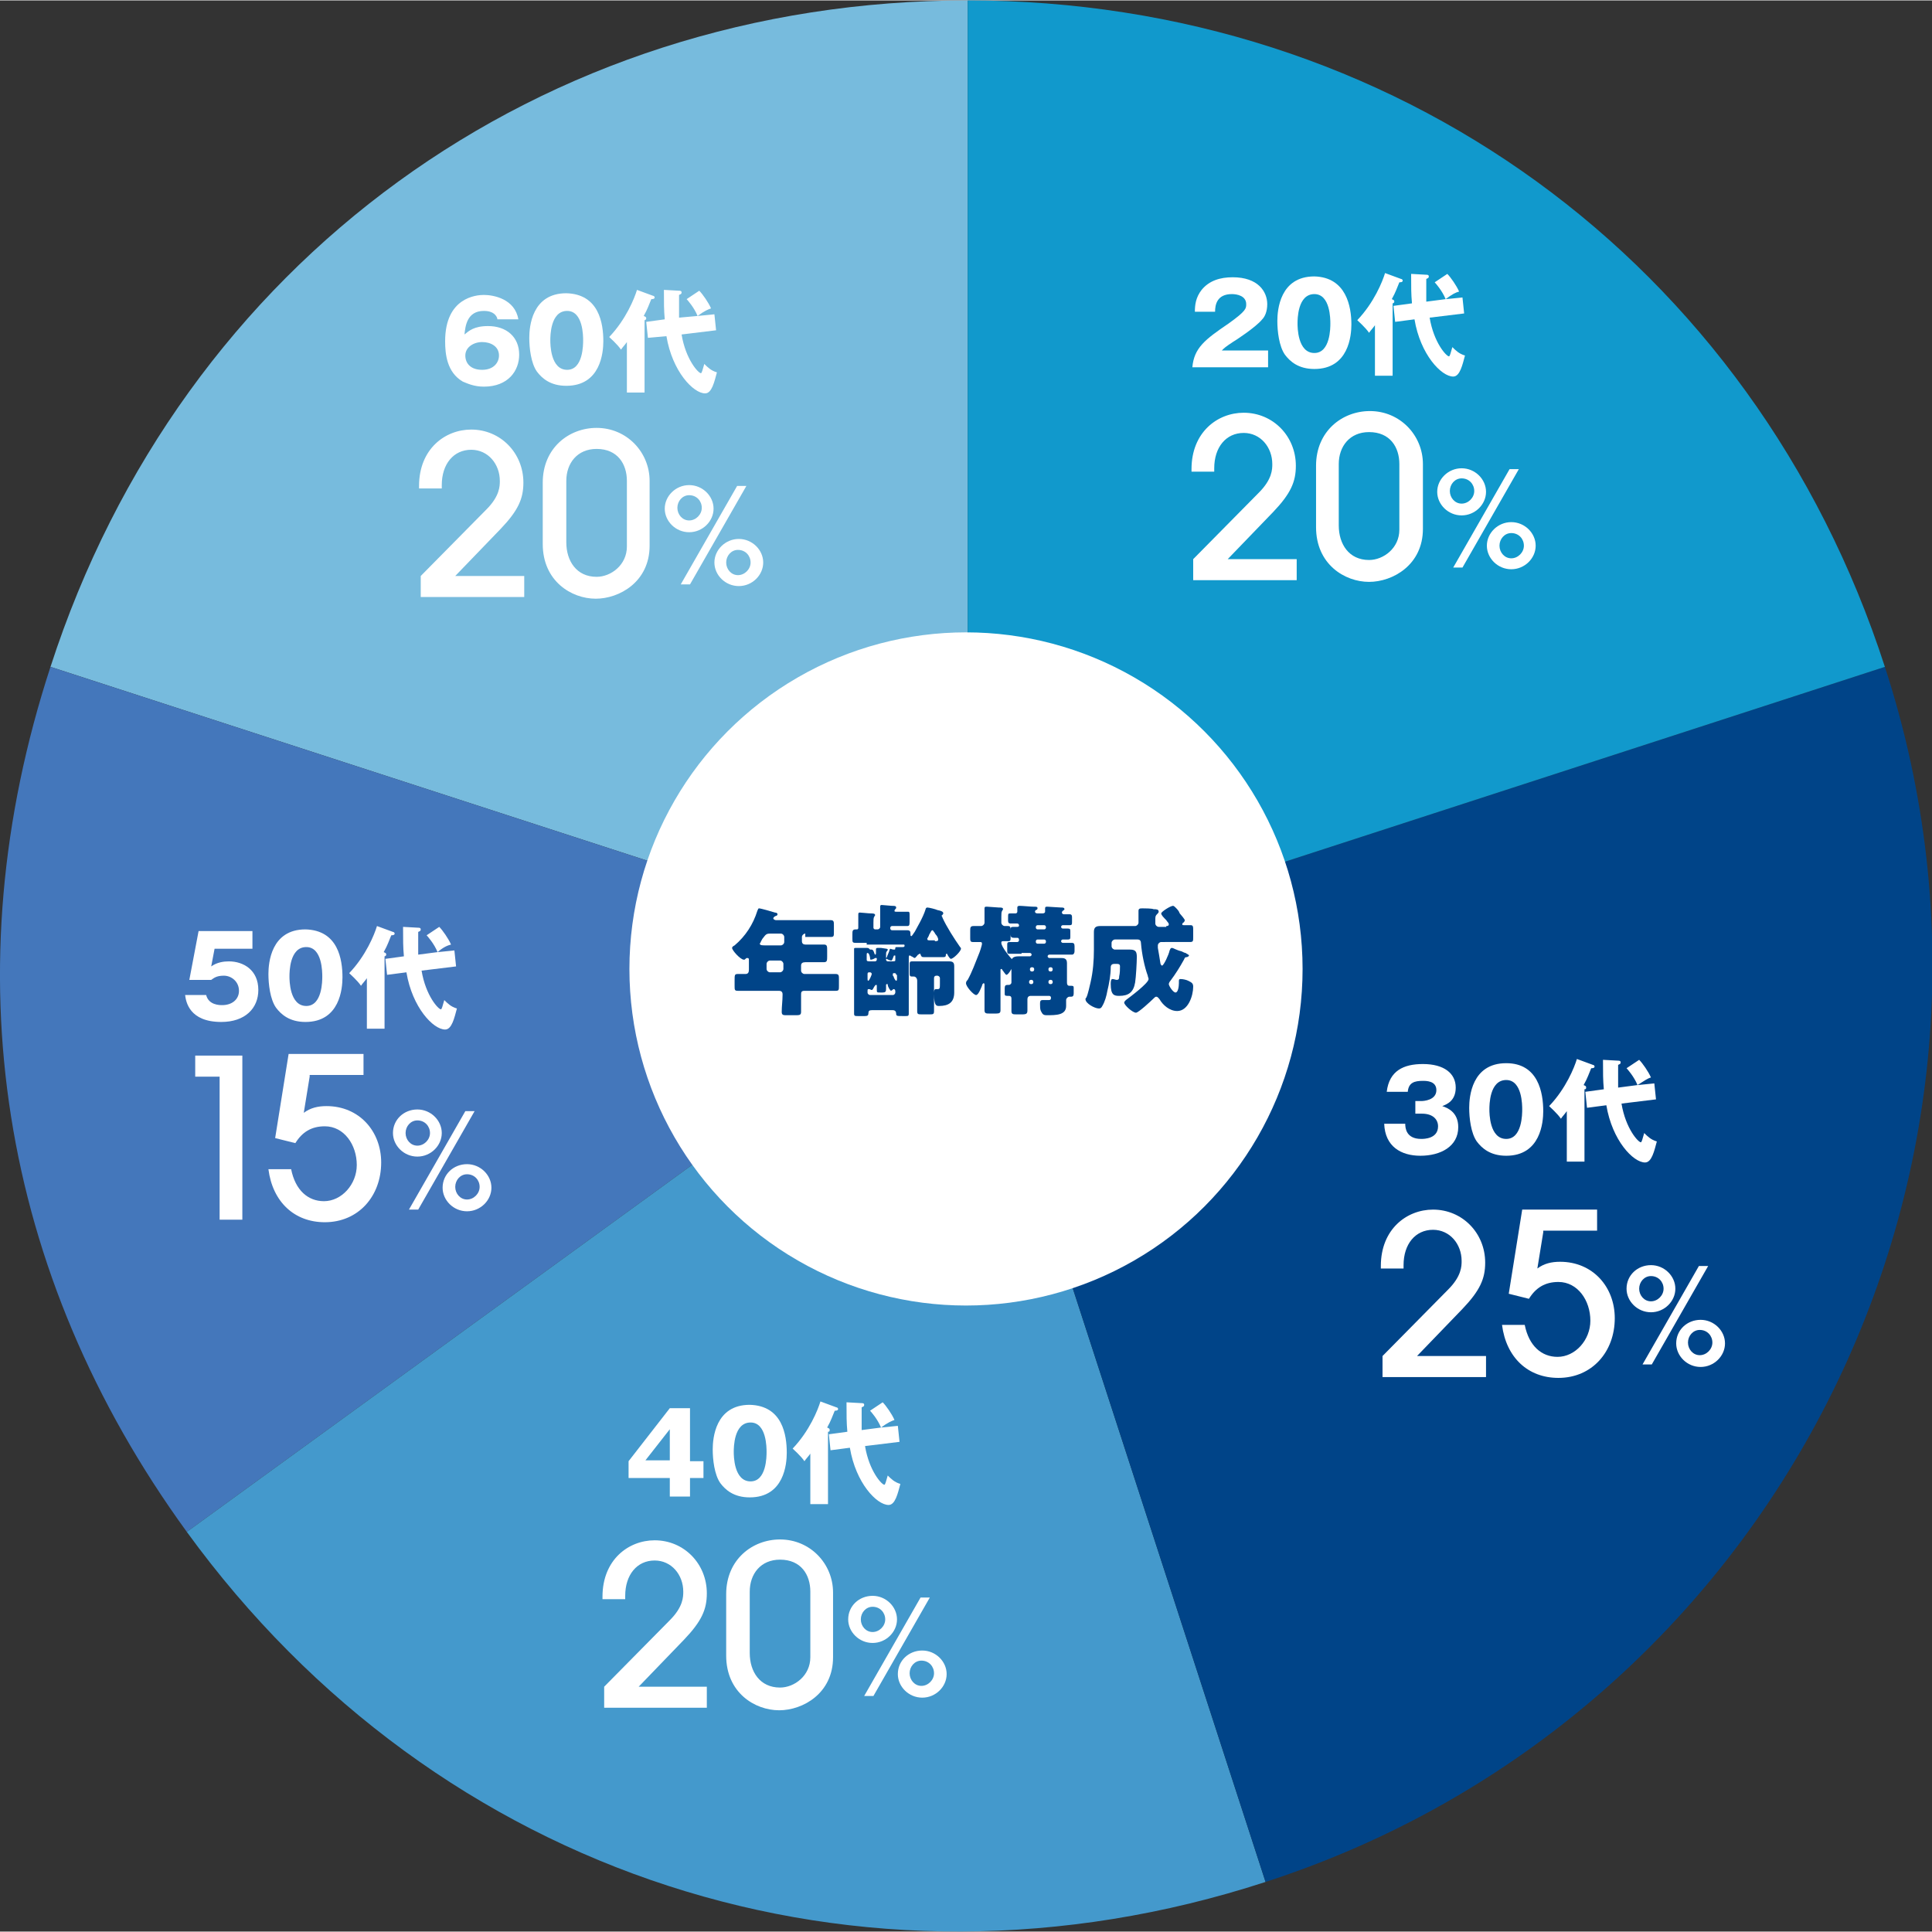
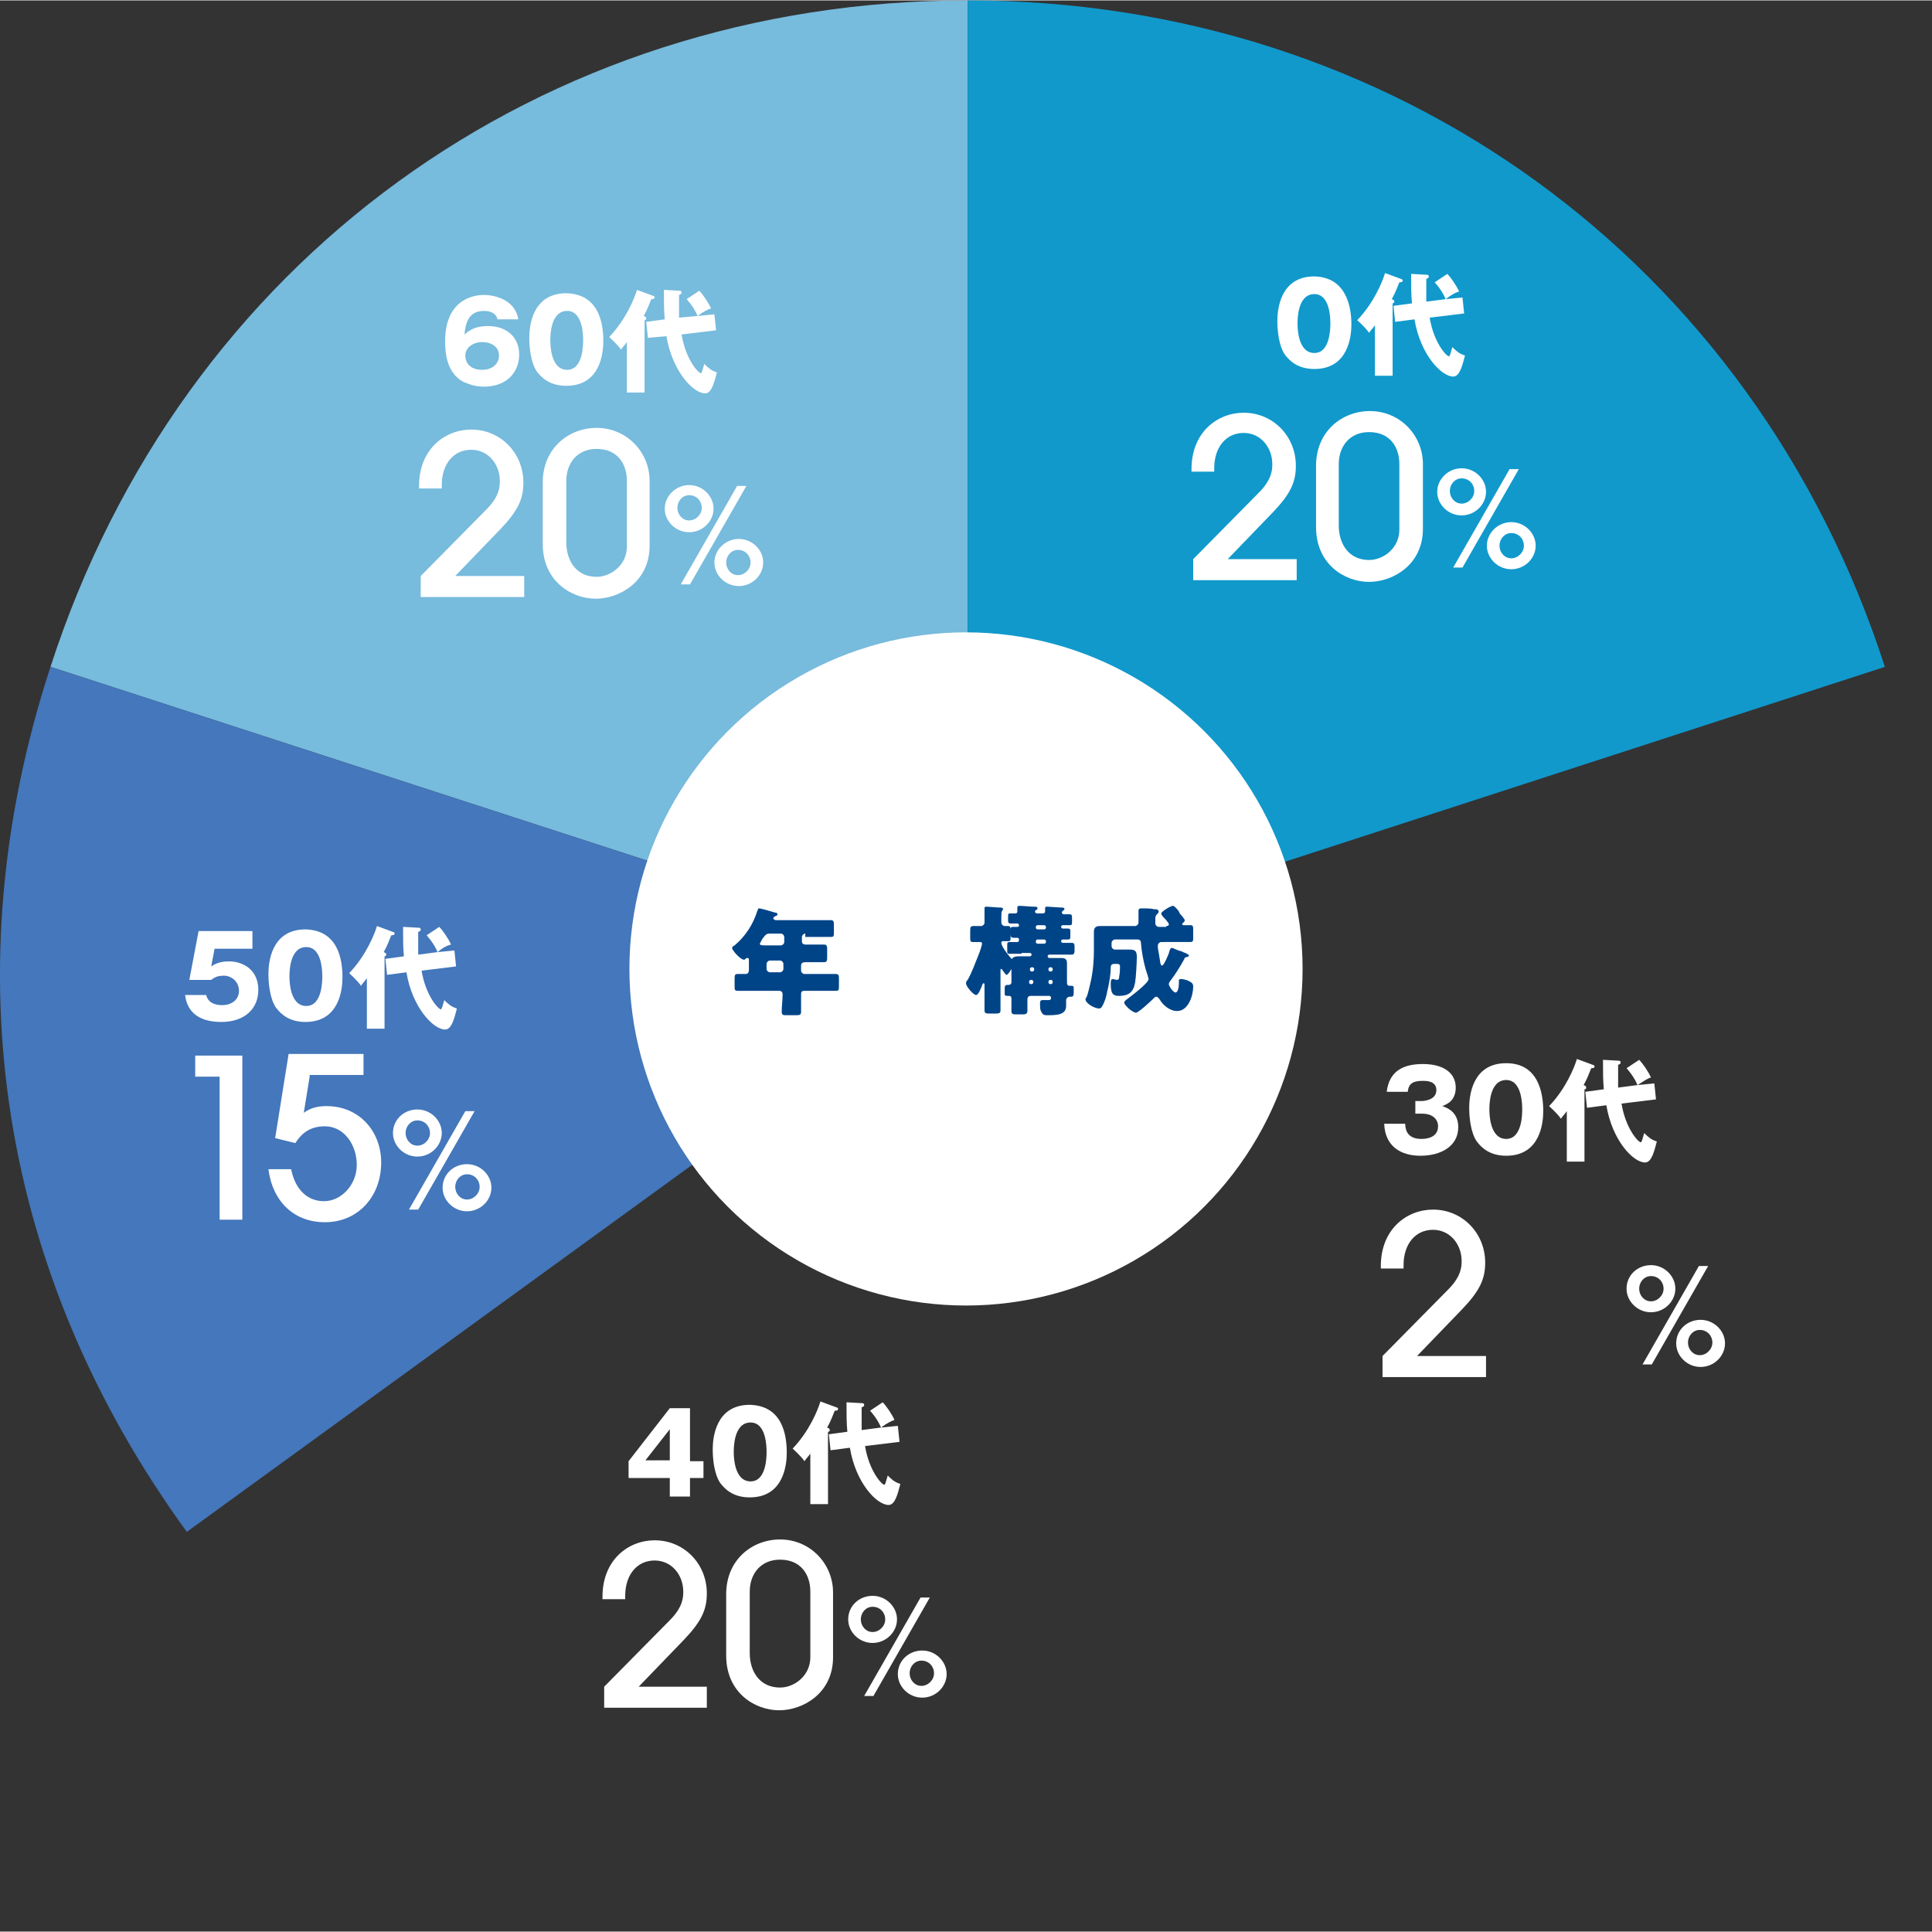
<svg xmlns="http://www.w3.org/2000/svg" version="1.1" id="レイヤー_1" x="0px" y="0px" viewBox="0 0 229.6 229.5" style="enable-background:new 0 0 229.6 229.5;" xml:space="preserve" preserveAspectRatio="xMinYMid" width="230" height="230">
  <rect x="0" y="0" width="229.6" height="229.5" fill="#333333" stroke="none" />
  <style type="text/css">
	.st0{fill:#77BBDD;}
	.st1{fill:#4477BB;}
	.st2{fill:#4499CC;}
	.st3{fill:#004488;}
	.st4{fill:#1199CC;}
	.st5{fill:#FFFFFF;}
</style>
  <g>
    <g>
      <g>
        <path class="st0" d="M115,114.6L6,79.2C21.6,31,64.3,0,115,0V114.6z" />
      </g>
    </g>
    <g>
      <g>
        <path class="st1" d="M115,114.6L22.2,182C-0.1,151.3-5.8,115.3,6,79.2L115,114.6z" />
      </g>
    </g>
    <g>
      <g>
-         <path class="st2" d="M115,114.6l35.4,109C102.2,239.3,52,223,22.2,182L115,114.6z" />
-       </g>
+         </g>
    </g>
    <g>
      <g>
-         <path class="st3" d="M115,114.6l109-35.4c19.6,60.2-13.4,124.9-73.6,144.4l0,0L115,114.6z" />
-       </g>
+         </g>
    </g>
    <g>
      <g>
        <path class="st4" d="M115,114.6V0c50.6,0,93.4,31,109,79.2L115,114.6z" />
      </g>
    </g>
  </g>
  <g>
-     <path class="st5" d="M150.6,43.6h-8.9c0.2-2.3,1.5-3.3,4.3-5.2c2.1-1.5,2.1-1.8,2.1-2.3c0-1-1.1-1.2-1.7-1.2c-1.8,0-2,1.3-2,2.1   h-2.4c0-0.8,0.1-1.7,0.8-2.6c0.9-1.1,2.2-1.5,3.7-1.5c3,0,4.1,1.7,4.1,3.2c0,0.9-0.3,1.5-0.6,1.8c-0.7,0.9-3.3,2.6-3.5,2.7   c-0.9,0.6-1,0.7-1.3,1h5.5V43.6z" />
    <path class="st5" d="M160.6,38.5c0,1.3-0.3,5.3-4.4,5.3c-1.9,0-2.9-0.9-3.5-1.7c-0.7-1-0.9-2.8-0.9-4c0-1.3,0.3-5.3,4.4-5.3   C160,32.9,160.6,36.4,160.6,38.5z M154.2,38.4c0,0.4,0,3.5,2,3.5c1.9,0,1.9-3,1.9-3.5c0-0.5,0-3.5-1.9-3.5   C154.2,34.9,154.2,37.9,154.2,38.4z" />
    <path class="st5" d="M165.4,44.6h-2v-6c-0.2,0.3-0.5,0.6-0.7,0.9c-0.4-0.6-1.3-1.4-1.4-1.5c2-2.1,3-4.6,3.3-5.6l1.9,0.7   c0.1,0,0.2,0.1,0.2,0.2c0,0.2-0.3,0.2-0.4,0.2c-0.3,0.7-0.4,1.1-0.9,2c0.2,0.1,0.3,0.1,0.3,0.3c0,0.1-0.1,0.2-0.2,0.2V44.6z    M171.8,35.5c-0.4-1-1.2-1.9-1.3-2l1.5-1c0.4,0.4,1.1,1.4,1.4,2.1C173,34.7,172.6,34.9,171.8,35.5l2-0.2l0.2,1.9l-4.1,0.5   c0.5,3,2,4.6,2.3,4.6c0.1,0,0.2-0.4,0.4-1.1c0.4,0.4,0.8,0.8,1.5,1c-0.3,1.1-0.6,2.5-1.4,2.5c-1.4,0-3.9-2.6-4.6-6.8l-2.3,0.3   l-0.2-1.9l2.2-0.3c-0.1-1.1-0.1-1.9-0.1-3.5l1.8,0.1c0.1,0,0.3,0,0.3,0.2c0,0.2-0.1,0.2-0.3,0.3c0,0.4,0,0.7,0,1.3   c0,0.1,0,0.8,0,1.4L171.8,35.5z" />
  </g>
  <g>
    <path class="st5" d="M141.8,68.7v-2.3l7.8-7.9c1.6-1.6,1.6-2.8,1.6-3.4c0-2-1.4-3.7-3.4-3.7c-2.1,0-3.5,1.7-3.5,4.2v0.4h-2.7v-0.3   c0-4.4,3.1-6.7,6.2-6.7c3.5,0,6.2,2.8,6.2,6.3c0,1.9-0.6,3.3-2.7,5.5l-5.4,5.6h8.2v2.5H141.8z" />
    <path class="st5" d="M169.1,62.8c0,4.3-3.6,6.3-6.4,6.3c-2.9,0-6.3-2.1-6.3-6.5v-7.3c0-4.1,3.1-6.5,6.4-6.5c3.6,0,6.3,2.9,6.3,6.3   V62.8z M166.3,55.1c0-2-1.1-3.8-3.6-3.8c-2.3,0-3.6,1.7-3.6,3.8v7.3c0,2.2,1.2,4.1,3.6,4.1c1.7,0,3.6-1.4,3.6-3.6V55.1z" />
    <path class="st5" d="M173.7,61.2c-1.6,0-2.9-1.3-2.9-2.8s1.3-2.8,2.9-2.8c1.6,0,2.9,1.3,2.9,2.8C176.6,59.9,175.3,61.2,173.7,61.2z    M175.2,58.3c0-0.8-0.6-1.5-1.5-1.5c-0.8,0-1.4,0.7-1.4,1.5c0,0.8,0.6,1.5,1.4,1.5S175.2,59.1,175.2,58.3z M172.7,67.4l6.7-11.7   h1.1l-6.7,11.7H172.7z M179.6,67.6c-1.6,0-2.9-1.3-2.9-2.8s1.3-2.8,2.9-2.8c1.6,0,2.9,1.3,2.9,2.8   C182.5,66.3,181.2,67.6,179.6,67.6z M181.1,64.8c0-0.8-0.6-1.5-1.5-1.5c-0.8,0-1.4,0.7-1.4,1.5c0,0.8,0.6,1.5,1.4,1.5   S181.1,65.6,181.1,64.8z" />
  </g>
  <g>
    <path class="st5" d="M59.1,37.8c-0.1-0.3-0.4-0.9-1.6-0.9c-2,0-2.2,1.8-2.3,2.8c0.5-0.4,1.1-1,2.8-1c2.2,0,3.7,1.3,3.7,3.4   c0,1.9-1.3,3.8-4.2,3.8c-1.2,0-2-0.4-2.5-0.6c-1.9-1.1-2.1-3.3-2.1-4.8c0-5.2,3.7-5.5,4.6-5.5c1.2,0,3.7,0.5,4.1,2.9H59.1z    M59.3,42.2c0-1.1-1-1.6-2-1.6c-1,0-2,0.6-2,1.6c0,0.9,0.6,1.7,2,1.7C58.7,43.9,59.3,43,59.3,42.2z" />
    <path class="st5" d="M71.7,40.5c0,1.3-0.3,5.3-4.4,5.3c-1.9,0-2.9-0.9-3.5-1.7c-0.7-1-0.9-2.8-0.9-4c0-1.3,0.3-5.3,4.4-5.3   C71.2,34.9,71.7,38.4,71.7,40.5z M65.4,40.4c0,0.4,0,3.5,2,3.5c1.9,0,1.9-3,1.9-3.5c0-0.5,0-3.5-1.9-3.5   C65.4,36.9,65.4,39.9,65.4,40.4z" />
    <path class="st5" d="M76.5,46.6h-2v-6c-0.2,0.3-0.5,0.6-0.7,0.9c-0.4-0.6-1.3-1.4-1.4-1.5c2-2.1,3-4.6,3.3-5.6l1.9,0.7   c0.1,0,0.2,0.1,0.2,0.2c0,0.2-0.3,0.2-0.4,0.2c-0.3,0.7-0.4,1.1-0.9,2c0.2,0.1,0.3,0.1,0.3,0.3c0,0.1-0.1,0.2-0.2,0.2V46.6z    M82.9,37.5c-0.4-1-1.2-1.9-1.3-2l1.5-1c0.4,0.4,1.1,1.4,1.4,2.1C84.2,36.7,83.7,36.9,82.9,37.5l2-0.2l0.2,1.9l-4.1,0.5   c0.5,3,2,4.6,2.3,4.6c0.1,0,0.2-0.4,0.4-1.1c0.4,0.4,0.8,0.8,1.5,1c-0.3,1.1-0.6,2.5-1.4,2.5c-1.4,0-3.9-2.6-4.6-6.8L77,40.1   l-0.2-1.9l2.2-0.3c-0.1-1.1-0.1-1.9-0.1-3.5l1.8,0.1c0.1,0,0.3,0,0.3,0.2c0,0.2-0.1,0.2-0.3,0.3c0,0.4,0,0.7,0,1.3   c0,0.1,0,0.8,0,1.4L82.9,37.5z" />
  </g>
  <g>
    <path class="st5" d="M50,70.7v-2.3l7.8-7.9c1.6-1.6,1.6-2.8,1.6-3.4c0-2-1.4-3.7-3.4-3.7c-2.1,0-3.5,1.7-3.5,4.2v0.4h-2.7v-0.3   c0-4.4,3.1-6.7,6.2-6.7c3.5,0,6.2,2.8,6.2,6.3c0,1.9-0.6,3.3-2.7,5.5l-5.4,5.6h8.2v2.5H50z" />
    <path class="st5" d="M77.2,64.8c0,4.3-3.6,6.3-6.4,6.3c-2.9,0-6.3-2.1-6.3-6.5v-7.3c0-4.1,3.1-6.5,6.4-6.5c3.6,0,6.3,2.9,6.3,6.3   V64.8z M74.5,57.1c0-2-1.1-3.8-3.6-3.8c-2.3,0-3.6,1.7-3.6,3.8v7.3c0,2.2,1.2,4.1,3.6,4.1c1.7,0,3.6-1.4,3.6-3.6V57.1z" />
    <path class="st5" d="M81.9,63.2c-1.6,0-2.9-1.3-2.9-2.8s1.3-2.8,2.9-2.8c1.6,0,2.9,1.3,2.9,2.8C84.8,61.9,83.5,63.2,81.9,63.2z    M83.4,60.3c0-0.8-0.6-1.5-1.5-1.5c-0.8,0-1.4,0.7-1.4,1.5c0,0.8,0.6,1.5,1.4,1.5S83.4,61.1,83.4,60.3z M80.9,69.4l6.7-11.7h1.1   L82,69.4H80.9z M87.8,69.6c-1.6,0-2.9-1.3-2.9-2.8s1.3-2.8,2.9-2.8c1.6,0,2.9,1.3,2.9,2.8C90.7,68.3,89.4,69.6,87.8,69.6z    M89.2,66.8c0-0.8-0.6-1.5-1.5-1.5c-0.8,0-1.4,0.7-1.4,1.5c0,0.8,0.6,1.5,1.4,1.5S89.2,67.6,89.2,66.8z" />
  </g>
  <g>
    <path class="st5" d="M79.6,167.3h2.4v6.3h1.6v2h-1.6v2.2h-2.4v-2.2h-4.9v-2L79.6,167.3z M79.6,173.5v-3.7l-2.9,3.7H79.6z" />
    <path class="st5" d="M93.5,172.6c0,1.3-0.3,5.3-4.4,5.3c-1.9,0-2.9-0.9-3.5-1.7c-0.7-1-0.9-2.8-0.9-4c0-1.3,0.3-5.3,4.4-5.3   C93,167,93.5,170.5,93.5,172.6z M87.2,172.5c0,0.4,0,3.5,2,3.5c1.9,0,1.9-3,1.9-3.5c0-0.5,0-3.5-1.9-3.5   C87.2,169,87.2,172,87.2,172.5z" />
    <path class="st5" d="M98.3,178.7h-2v-6c-0.2,0.3-0.5,0.6-0.7,0.9c-0.4-0.6-1.3-1.4-1.4-1.5c2-2.1,3-4.6,3.3-5.6l1.9,0.7   c0.1,0,0.2,0.1,0.2,0.2c0,0.2-0.3,0.2-0.4,0.2c-0.3,0.7-0.4,1.1-0.9,2c0.2,0.1,0.3,0.1,0.3,0.3s-0.1,0.2-0.2,0.2V178.7z    M104.7,169.6c-0.4-1-1.2-1.9-1.3-2l1.5-1c0.4,0.4,1.1,1.4,1.4,2.1C106,168.8,105.5,169,104.7,169.6l2-0.2l0.2,1.9l-4.1,0.5   c0.5,3,2,4.6,2.3,4.6c0.1,0,0.2-0.4,0.4-1.1c0.4,0.4,0.8,0.8,1.5,1c-0.3,1.1-0.6,2.5-1.4,2.5c-1.4,0-3.9-2.6-4.6-6.8l-2.3,0.3   l-0.2-1.9l2.2-0.3c-0.1-1.1-0.1-1.9-0.1-3.5l1.8,0.1c0.1,0,0.3,0,0.3,0.2c0,0.2-0.1,0.2-0.3,0.3c0,0.4,0,0.7,0,1.3   c0,0.1,0,0.8,0,1.4L104.7,169.6z" />
  </g>
  <g>
    <path class="st5" d="M71.8,202.7v-2.3l7.8-7.9c1.6-1.6,1.6-2.8,1.6-3.4c0-2-1.4-3.7-3.4-3.7c-2.1,0-3.5,1.7-3.5,4.2v0.4h-2.7v-0.3   c0-4.4,3.1-6.7,6.2-6.7c3.5,0,6.2,2.8,6.2,6.3c0,1.9-0.6,3.3-2.7,5.5l-5.4,5.6H84v2.5H71.8z" />
    <path class="st5" d="M99,196.9c0,4.3-3.6,6.3-6.4,6.3c-2.9,0-6.3-2.1-6.3-6.5v-7.3c0-4.1,3.1-6.5,6.4-6.5c3.6,0,6.3,2.9,6.3,6.3   V196.9z M96.3,189.1c0-2-1.1-3.8-3.6-3.8c-2.3,0-3.6,1.7-3.6,3.8v7.3c0,2.2,1.2,4.1,3.6,4.1c1.7,0,3.6-1.4,3.6-3.6V189.1z" />
    <path class="st5" d="M103.7,195.2c-1.6,0-2.9-1.3-2.9-2.8c0-1.6,1.3-2.8,2.9-2.8c1.6,0,2.9,1.3,2.9,2.8   C106.6,193.9,105.3,195.2,103.7,195.2z M105.2,192.4c0-0.8-0.6-1.5-1.5-1.5c-0.8,0-1.4,0.7-1.4,1.5s0.6,1.5,1.4,1.5   S105.2,193.2,105.2,192.4z M102.7,201.5l6.7-11.7h1.1l-6.7,11.7H102.7z M109.6,201.7c-1.6,0-2.9-1.3-2.9-2.8c0-1.6,1.3-2.8,2.9-2.8   c1.6,0,2.9,1.3,2.9,2.8C112.5,200.4,111.2,201.7,109.6,201.7z M111,198.8c0-0.8-0.6-1.5-1.5-1.5c-0.8,0-1.4,0.7-1.4,1.5   s0.6,1.5,1.4,1.5S111,199.6,111,198.8z" />
  </g>
  <g>
    <path class="st5" d="M30,112.7h-4.5l-0.4,2.1c0.7-0.5,1.5-0.6,2.1-0.6c1.7,0,3.5,1,3.5,3.4c0,2.2-1.6,3.8-4.4,3.8   c-3.8,0-4.2-2.4-4.3-3.2h2.5c0.3,1.2,1.6,1.2,1.9,1.2c1.2,0,2-0.7,2-1.7c0-1.1-0.9-1.8-1.8-1.8c-0.9,0-1.2,0.3-1.5,0.5h-2.6   l1.1-5.8H30V112.7z" />
    <path class="st5" d="M40.7,116.1c0,1.3-0.3,5.3-4.4,5.3c-1.9,0-2.9-0.9-3.5-1.7c-0.7-1-0.9-2.8-0.9-4c0-1.3,0.3-5.3,4.4-5.3   C40.2,110.5,40.7,114,40.7,116.1z M34.4,116c0,0.4,0,3.5,2,3.5c1.9,0,1.9-3,1.9-3.5c0-0.5,0-3.5-1.9-3.5   C34.4,112.5,34.4,115.5,34.4,116z" />
    <path class="st5" d="M45.6,122.2h-2v-6c-0.2,0.3-0.5,0.6-0.7,0.9c-0.4-0.6-1.3-1.4-1.4-1.5c2-2.1,3-4.6,3.3-5.6l1.9,0.7   c0.1,0,0.2,0.1,0.2,0.2c0,0.2-0.3,0.2-0.4,0.2c-0.3,0.7-0.4,1.1-0.9,2c0.2,0.1,0.3,0.1,0.3,0.3c0,0.1-0.1,0.2-0.2,0.2V122.2z    M52,113.1c-0.4-1-1.2-1.9-1.3-2l1.5-1c0.4,0.4,1.1,1.4,1.4,2.1C53.2,112.3,52.7,112.5,52,113.1l2-0.2l0.2,1.9l-4.1,0.5   c0.5,3,2,4.6,2.3,4.6c0.1,0,0.2-0.4,0.4-1.1c0.4,0.4,0.8,0.8,1.5,1c-0.3,1.1-0.6,2.5-1.4,2.5c-1.4,0-3.9-2.6-4.6-6.8l-2.3,0.3   l-0.2-1.9l2.2-0.3c-0.1-1.1-0.1-1.9-0.1-3.5l1.8,0.1c0.1,0,0.3,0,0.3,0.2c0,0.2-0.1,0.2-0.3,0.3c0,0.4,0,0.7,0,1.3   c0,0.1,0,0.8,0,1.4L52,113.1z" />
  </g>
  <g>
    <path class="st5" d="M26.1,144.9v-17h-2.9v-2.5h5.6v19.5H26.1z" />
    <path class="st5" d="M36.8,127.9l-0.7,4.3c0.8-0.6,1.7-0.8,2.7-0.8c3.9,0,6.5,3,6.5,6.7c0,4-2.7,7.1-6.7,7.1   c-3.6,0-6.2-2.4-6.7-6.3h2.7c0.5,2.5,2,3.8,3.9,3.8c2.1,0,3.9-2,3.9-4.3c0-2.4-1.5-4.6-3.8-4.6c-1.6,0-2.7,0.7-3.5,2l-2.4-0.6   l1.6-10h8.9v2.5H36.8z" />
    <path class="st5" d="M49.6,137.4c-1.6,0-2.9-1.3-2.9-2.8c0-1.6,1.3-2.8,2.9-2.8c1.6,0,2.9,1.3,2.9,2.8   C52.5,136.1,51.2,137.4,49.6,137.4z M51.1,134.6c0-0.8-0.6-1.5-1.5-1.5c-0.8,0-1.4,0.7-1.4,1.5s0.6,1.5,1.4,1.5   S51.1,135.4,51.1,134.6z M48.6,143.7l6.7-11.7h1.1l-6.7,11.7H48.6z M55.5,143.9c-1.6,0-2.9-1.3-2.9-2.8c0-1.6,1.3-2.8,2.9-2.8   c1.6,0,2.9,1.3,2.9,2.8C58.4,142.6,57.1,143.9,55.5,143.9z M57,141c0-0.8-0.6-1.5-1.5-1.5c-0.8,0-1.4,0.7-1.4,1.5s0.6,1.5,1.4,1.5   S57,141.8,57,141z" />
  </g>
  <g>
    <path class="st5" d="M168.2,132.4v-1.6h0.7c0.3,0,1.8-0.1,1.8-1.3c0-1.1-1.2-1.1-1.6-1.1c-1,0-1.7,0.2-1.8,1.3h-2.5   c0.3-2.5,2-3.3,4.3-3.3c2.5,0,3.9,1.1,3.9,2.8c0,1.6-1.1,2-1.6,2.2c0.6,0.2,1.9,0.7,1.9,2.5c0,2.3-2.1,3.4-4.5,3.4   c-2.3,0-4.2-1.1-4.3-3.8h2.5c0,0.5,0.1,1.8,1.9,1.8c0.3,0,2,0,2-1.5c0-0.8-0.6-1.5-1.9-1.5H168.2z" />
    <path class="st5" d="M183.4,132c0,1.3-0.3,5.3-4.4,5.3c-1.9,0-2.9-0.9-3.5-1.7c-0.7-1-0.9-2.8-0.9-4c0-1.3,0.3-5.3,4.4-5.3   C182.8,126.3,183.4,129.8,183.4,132z M177,131.8c0,0.4,0,3.5,2,3.5c1.9,0,1.9-3,1.9-3.5c0-0.5,0-3.5-1.9-3.5   C177,128.3,177,131.3,177,131.8z" />
    <path class="st5" d="M188.2,138h-2v-6c-0.2,0.3-0.5,0.6-0.7,0.9c-0.4-0.6-1.3-1.4-1.4-1.5c2-2.1,3-4.6,3.3-5.6l1.9,0.7   c0.1,0,0.2,0.1,0.2,0.2c0,0.2-0.3,0.2-0.4,0.2c-0.3,0.7-0.4,1.1-0.9,2c0.2,0.1,0.3,0.1,0.3,0.3s-0.1,0.2-0.2,0.2V138z M194.6,128.9   c-0.4-1-1.2-1.9-1.3-2l1.5-1c0.4,0.4,1.1,1.4,1.4,2.1C195.8,128.1,195.4,128.4,194.6,128.9l2-0.2l0.2,1.9l-4.1,0.5   c0.5,3,2,4.6,2.3,4.6c0.1,0,0.2-0.4,0.4-1.1c0.4,0.4,0.8,0.8,1.5,1c-0.3,1.1-0.6,2.5-1.4,2.5c-1.4,0-3.9-2.6-4.6-6.8l-2.3,0.3   l-0.2-1.9l2.2-0.3c-0.1-1.1-0.1-1.9-0.1-3.5l1.8,0.1c0.1,0,0.3,0,0.3,0.2c0,0.2-0.1,0.2-0.3,0.3c0,0.4,0,0.7,0,1.3   c0,0.1,0,0.8,0,1.4L194.6,128.9z" />
  </g>
  <g>
    <path class="st5" d="M164.3,163.4v-2.3l7.8-7.9c1.6-1.6,1.6-2.8,1.6-3.4c0-2-1.4-3.7-3.4-3.7c-2.1,0-3.5,1.7-3.5,4.2v0.4h-2.7v-0.3   c0-4.4,3.1-6.7,6.2-6.7c3.5,0,6.2,2.8,6.2,6.3c0,1.9-0.6,3.3-2.7,5.5l-5.4,5.6h8.2v2.5H164.3z" />
-     <path class="st5" d="M183.4,146.4l-0.7,4.3c0.8-0.6,1.7-0.8,2.7-0.8c3.9,0,6.5,3,6.5,6.7c0,4-2.7,7.1-6.7,7.1   c-3.6,0-6.2-2.4-6.7-6.3h2.7c0.5,2.5,2,3.8,3.9,3.8c2.1,0,3.9-2,3.9-4.3c0-2.4-1.5-4.6-3.8-4.6c-1.6,0-2.7,0.7-3.5,2l-2.4-0.6   l1.6-10h8.9v2.5H183.4z" />
    <path class="st5" d="M196.2,155.9c-1.6,0-2.9-1.3-2.9-2.8c0-1.6,1.3-2.8,2.9-2.8c1.6,0,2.9,1.3,2.9,2.8   C199.1,154.6,197.8,155.9,196.2,155.9z M197.7,153.1c0-0.8-0.6-1.5-1.5-1.5c-0.8,0-1.4,0.7-1.4,1.5s0.6,1.5,1.4,1.5   S197.7,153.9,197.7,153.1z M195.2,162.1l6.7-11.7h1.1l-6.7,11.7H195.2z M202.1,162.4c-1.6,0-2.9-1.3-2.9-2.8c0-1.6,1.3-2.8,2.9-2.8   c1.6,0,2.9,1.3,2.9,2.8C205,161.1,203.7,162.4,202.1,162.4z M203.5,159.5c0-0.8-0.6-1.5-1.5-1.5c-0.8,0-1.4,0.7-1.4,1.5   s0.6,1.5,1.4,1.5S203.5,160.3,203.5,159.5z" />
  </g>
  <circle class="st5" cx="114.8" cy="115.1" r="40" />
  <g>
    <path class="st3" d="M95.7,110.9c-0.2,0-0.4,0.2-0.4,0.4v0.5c0,0.3,0.2,0.4,0.4,0.4H96c0.6,0,1.3,0,1.9,0c0.4,0,0.4,0.2,0.4,0.7   v0.7c0,0.5,0,0.7-0.4,0.7c-0.6,0-1.3,0-1.9,0h-0.3c-0.3,0-0.5,0.1-0.5,0.4v0.6c0,0.2,0.2,0.4,0.4,0.4h1.8c0.6,0,1.3,0,1.9,0   c0.4,0,0.4,0.2,0.4,0.6v0.8c0,0.5,0,0.6-0.4,0.6c-0.6,0-1.3,0-1.9,0h-1.8c-0.4,0-0.4,0.2-0.4,0.5c0,0.7,0,1.3,0,2   c0,0.4-0.2,0.4-0.7,0.4h-1c-0.4,0-0.6,0-0.6-0.4c0-0.7,0.1-1.3,0.1-2v-0.1c0-0.3-0.2-0.4-0.4-0.4h-3c-0.6,0-1.3,0-1.9,0   c-0.4,0-0.4-0.1-0.4-0.6v-0.6c0-0.7,0-0.8,0.4-0.8c0.2,0,0.5,0,0.9,0c0.3,0,0.4-0.2,0.4-0.5v-1.1c0-0.2,0-0.3-0.2-0.3   c-0.1,0-0.1,0-0.2,0.1c-0.1,0.1-0.1,0.1-0.2,0.1c-0.4,0-1.4-1.1-1.4-1.4c0-0.1,0.1-0.2,0.3-0.3c1.3-1.1,2.2-2.5,2.7-4.1   c0.1-0.2,0.1-0.3,0.2-0.3c0.2,0,1.6,0.4,1.9,0.5c0.2,0,0.3,0.1,0.3,0.2c0,0.1-0.1,0.2-0.2,0.2c0,0-0.3,0.1-0.3,0.3   c0,0.1,0.2,0.2,0.3,0.2h4.7c0.6,0,1.2,0,1.8,0c0.4,0,0.4,0.2,0.4,0.6v0.8c0,0.5,0,0.6-0.4,0.6c-0.6,0-1.2,0-1.8,0H95.7z    M91.5,110.9c-0.4,0-0.5,0.1-0.8,0.5c-0.1,0.1-0.2,0.3-0.3,0.5c0,0.1-0.1,0.1-0.1,0.2c0,0.2,0.3,0.2,0.7,0.2h1.8   c0.2,0,0.4-0.2,0.4-0.4v-0.6c0-0.2-0.2-0.4-0.4-0.4H91.5z M91.5,114.1c-0.2,0-0.4,0.2-0.4,0.4v0.6c0,0.2,0.2,0.4,0.4,0.4h1.2   c0.2,0,0.4-0.2,0.4-0.4v-0.6c0-0.2-0.2-0.4-0.4-0.4H91.5z" />
-     <path class="st3" d="M103,112c-0.4,0-0.9,0-1.3,0c-0.4,0-0.4-0.1-0.4-0.5V111c0-0.4,0-0.6,0.4-0.6h0.1c0.1,0,0.2,0,0.2-0.2v-0.7   c0-0.3,0-0.5,0-0.8c0,0,0-0.1,0-0.1c0-0.2,0.1-0.2,0.2-0.2c0.2,0,1,0.1,1.3,0.1c0.2,0,0.5,0,0.5,0.2c0,0.1-0.1,0.1-0.1,0.2   c-0.1,0.1-0.1,0.4-0.1,0.7v0.6c0,0.1,0.1,0.2,0.2,0.2h0.3c0.1,0,0.3-0.1,0.3-0.3v-0.8c0-0.4,0-0.9,0-1.4c0-0.1,0-0.1,0-0.2   c0-0.2,0.1-0.2,0.2-0.2c0.2,0,1,0.1,1.2,0.1c0.3,0,0.5,0,0.5,0.2c0,0.1,0,0.1-0.1,0.2c0,0-0.1,0.1-0.1,0.2c0,0.1,0.1,0.1,0.2,0.1   h0.2c0.4,0,0.8,0,1.2,0c0.2,0,0.2,0.1,0.2,0.5v0.4c0,0.7,0,0.8-0.3,0.8c-0.2,0-0.5,0-1.1,0H106c-0.1,0-0.2,0.1-0.2,0.2v0.1   c0,0.1,0.1,0.2,0.2,0.2h0.4c0.5,0,0.9,0,1.4,0c0.4,0,0.4,0.2,0.4,0.5c0,0.1,0,0.2,0.1,0.2c0.1,0,0.3-0.4,0.4-0.5   c0.2-0.4,1-1.7,1.3-2.7c0-0.1,0.1-0.2,0.2-0.2c0.2,0,1,0.2,1.2,0.3c0.5,0.1,0.7,0.2,0.7,0.4c0,0.1-0.1,0.1-0.1,0.2   c-0.1,0-0.1,0.1-0.1,0.1c0,0,0.1,0.1,0.1,0.2c0.5,1.1,1.4,2.5,2.1,3.5c0.1,0.1,0.1,0.1,0.1,0.2c0,0.3-0.9,1.2-1.2,1.2   c-0.1,0-0.3-0.3-0.4-0.5c0-0.1-0.1-0.1-0.1-0.1c-0.1,0-0.1,0.1-0.1,0.2c0,0.2-0.2,0.2-0.4,0.2c-0.3,0-0.6,0-0.9,0h-0.4   c-0.3,0-0.6,0-0.9,0c-0.3,0-0.3-0.1-0.4-0.3c0-0.1,0-0.1-0.1-0.1c-0.1,0-0.1,0.1-0.2,0.1c-0.1,0.1-0.3,0.4-0.4,0.4   c-0.1,0-0.3-0.2-0.4-0.2c0,0-0.1-0.1-0.2-0.1c-0.1,0-0.1,0.1-0.1,0.5v4.7c0,0.5,0,1.1,0,1.7c0,0.3-0.1,0.3-0.4,0.3h-0.3   c-0.7,0-0.8,0-0.8-0.3c0-0.2-0.1-0.4-0.4-0.4h-2.5c-0.3,0-0.4,0.1-0.4,0.4c0,0.2-0.1,0.3-0.4,0.3H102c-0.4,0-0.5,0-0.5-0.3   c0-0.6,0-1.1,0-1.7v-5.1c0-0.3,0-0.6,0-0.8c0,0,0-0.1,0-0.1c0-0.1,0.1-0.1,0.2-0.1c0.2,0,1.1,0,1.3,0c0.1,0,0.2,0,0.3,0.1   c0,0,0.1,0.1,0.1,0.1c0,0,0.1,0,0.1,0c0,0,0.1,0,0.1,0c0.1,0,0.2,0.1,0.3,0.4c0,0.1,0.1,0.2,0.1,0.2c0.1,0,0.1-0.1,0.1-0.2   c0-0.1,0-0.3,0-0.4c0-0.1,0-0.2,0.2-0.2c0.1,0,0.3,0,0.4,0c0.7,0.1,0.8,0.1,0.8,0.2c0,0.1-0.1,0.2-0.1,0.2   c-0.1,0.1-0.1,0.1-0.1,0.7c0,0,0,0.1,0,0.1c0,0,0,0,0.1-0.1c0-0.1,0.3-0.7,0.3-0.8c0-0.1,0.1-0.2,0.1-0.2c0,0,0.3,0.1,0.4,0.1   c0,0,0.1,0,0.1,0c0.1,0,0.1-0.1,0.1-0.2c0-0.1,0.1-0.1,0.2-0.1c0.2,0,0.6,0,0.7,0c0.2,0,0.2-0.1,0.2-0.2c0-0.1-0.1-0.1-0.1-0.1   c-0.3,0-0.6,0-1,0H103z M104,114.2c0.1,0,0.2-0.1,0.2-0.2v-0.1c0-0.1,0-0.1-0.1-0.1c0,0,0,0-0.1,0c-0.1,0.1-0.4,0.2-0.5,0.2   c-0.1,0-0.1-0.1-0.1-0.2c0-0.1-0.1-0.6-0.3-0.6c-0.1,0-0.1,0.1-0.1,0.2v0.6c0,0.2,0.1,0.2,0.6,0.2H104z M103.1,116.3   c0,0.1,0,0.2,0.1,0.2c0.1,0,0.4-0.7,0.4-0.8c0-0.1-0.1-0.2-0.2-0.2c-0.2,0-0.3,0-0.3,0.2V116.3z M103.1,117.9   c0,0.2,0.2,0.3,0.3,0.3h2.7c0.2,0,0.3-0.2,0.3-0.3v-0.1c0-0.1,0-0.3-0.2-0.3c-0.1,0-0.1,0-0.1,0.1c-0.1,0-0.2,0.1-0.2,0.1   c-0.1,0-0.4-0.5-0.4-0.7c0-0.1,0-0.1-0.1-0.1c-0.1,0-0.1,0.1-0.1,0.1c0,0.2,0,0.4,0,0.5c0,0.3-0.1,0.4-0.4,0.4h-0.3   c-0.4,0-0.4,0-0.4-0.4c0-0.1,0-0.2,0-0.4c0-0.1,0-0.1-0.1-0.1c-0.1,0-0.1,0.1-0.2,0.2c-0.1,0.2-0.2,0.4-0.3,0.4   c-0.1,0-0.2-0.1-0.3-0.1c0,0-0.1,0-0.1,0c-0.1,0-0.1,0.1-0.1,0.2V117.9z M105.5,114.2h0.3c0.6,0,0.6,0,0.6-0.2v-0.4   c0-0.1,0-0.1-0.1-0.1c-0.1,0-0.1,0.1-0.1,0.1c-0.2,0.5-0.2,0.5-0.3,0.5c-0.1,0-0.4-0.1-0.5-0.2c0,0,0,0-0.1,0c0,0,0,0.1,0,0.1   C105.3,114.1,105.4,114.2,105.5,114.2z M106.5,115.8c0-0.2-0.1-0.2-0.3-0.2c-0.1,0-0.1,0.1-0.1,0.2c0,0.1,0,0.1,0.1,0.2   c0,0.1,0.2,0.5,0.3,0.5s0.1-0.1,0.1-0.2V115.8z M111,117.9c0,0.7,0,1.4,0,2.2c0,0.4-0.1,0.4-0.6,0.4h-0.8c-0.5,0-0.6,0-0.6-0.4   c0-0.7,0-1.4,0-2.2v-1.4c0-0.3-0.2-0.5-0.4-0.5c-0.1,0-0.1,0-0.2,0c-0.3,0-0.3-0.1-0.3-0.5v-0.8c0-0.4,0-0.5,0.3-0.5   c0.5,0,1,0,1.5,0h2.3c0.2,0,0.4,0,0.6,0c0.5,0,0.6,0.2,0.6,0.6c0,0.3,0,0.5,0,0.8v1.7c0,0.2,0,0.4,0,0.6c0,1.2-0.7,1.6-1.8,1.6   c-0.3,0-0.6,0-0.6-1.4V118c0-0.2,0-0.5,0.2-0.5h0.2c0.3,0,0.3-0.1,0.3-0.7v-0.6c0-0.2-0.2-0.3-0.3-0.3h-0.1c-0.2,0-0.3,0.1-0.3,0.3   V117.9z M111.1,111.8c0.2,0,0.4,0,0.4-0.2c0-0.1-0.1-0.4-0.3-0.6c-0.1-0.1-0.1-0.2-0.2-0.3s-0.1-0.2-0.2-0.2   c-0.1,0-0.2,0.2-0.3,0.4c-0.1,0.1-0.1,0.3-0.2,0.4c0,0.1-0.1,0.1-0.1,0.2c0,0.2,0.1,0.2,0.3,0.2H111.1z" />
    <path class="st3" d="M118.9,118.1c0,0.6,0,1.3,0,1.9c0,0.3-0.1,0.4-0.5,0.4h-0.8c-0.4,0-0.6,0-0.6-0.4c0-0.7,0-1.3,0-1.9V117   c0-0.1,0-0.2-0.1-0.2c-0.1,0-0.2,0.2-0.2,0.3c-0.1,0.2-0.4,1.1-0.7,1.1c-0.3,0-1.2-1-1.2-1.4c0-0.2,0.1-0.3,0.2-0.4   c0.5-0.9,0.9-2,1.3-3c0.1-0.2,0.4-1.1,0.4-1.3c0-0.2-0.1-0.2-0.3-0.2c-0.3,0-0.5,0-0.8,0c-0.3,0-0.3-0.2-0.3-0.5v-0.8   c0-0.4,0-0.6,0.4-0.6c0.3,0,0.6,0,0.9,0c0.2,0,0.4-0.2,0.4-0.4v-0.9c0-0.3,0-0.5,0-0.7c0,0,0-0.1,0-0.1c0-0.2,0.1-0.2,0.3-0.2   c0.2,0,1.2,0.1,1.4,0.1c0.3,0,0.5,0,0.5,0.2c0,0.1-0.1,0.1-0.1,0.2c-0.1,0.1-0.1,0.4-0.1,0.7v0.7c0,0.2,0.2,0.4,0.4,0.4   c0.1,0,0.3,0,0.4,0c0.3,0,0.3,0.2,0.3,0.5v0.8c0,0.4,0,0.5-0.3,0.5c-0.2,0-0.4,0-0.6,0c-0.2,0-0.2,0.1-0.2,0.2   c0,0.5,1.1,1.8,1.4,2.1c0.1,0.1,0.1,0.1,0.1,0.2c0,0.3-0.6,1.5-0.9,1.5c-0.1,0-0.4-0.5-0.5-0.6c0,0,0-0.1-0.1-0.1s-0.1,0.1-0.1,0.1   V118.1z M121.4,113.3c-0.5,0-0.9,0-1.4,0c-0.3,0-0.3-0.1-0.3-0.4v-0.6c0-0.3,0-0.4,0.3-0.4c0.3,0,0.6,0,0.9,0   c0.1,0,0.2-0.1,0.2-0.2c0-0.1,0-0.3-0.2-0.3c-0.1,0-0.2,0-0.4,0c-0.3,0-0.4-0.1-0.4-0.4v-0.5c0-0.3,0-0.4,0.3-0.4h0.5   c0.2,0,0.2-0.1,0.2-0.2c0-0.1-0.1-0.2-0.2-0.2c-0.3,0-0.5,0-0.8,0s-0.3-0.2-0.3-0.4v-0.2c0-0.6,0-0.6,0.3-0.6c0.1,0,0.3,0,0.6,0   c0.1,0,0.2-0.1,0.2-0.2c0-0.1,0-0.4,0-0.5c0-0.2,0.2-0.2,0.3-0.2c0.3,0,1.3,0.1,1.6,0.1c0.4,0,0.5,0,0.5,0.2c0,0.1-0.1,0.2-0.2,0.2   c-0.1,0.1-0.1,0.1-0.1,0.2s0.1,0.2,0.3,0.2h0.6c0.2,0,0.3-0.1,0.3-0.2c0,0,0-0.3,0-0.3c0,0,0-0.1,0-0.1c0-0.2,0.1-0.2,0.3-0.2   c0.2,0,1.3,0.1,1.6,0.1c0.2,0,0.4,0,0.4,0.2c0,0.1-0.1,0.1-0.2,0.2c-0.1,0.1-0.1,0.1-0.1,0.2c0,0.1,0.1,0.2,0.2,0.2   c0.2,0,0.5,0,0.7,0c0.3,0,0.3,0.2,0.3,0.4v0.5c0,0.3,0,0.4-0.3,0.4c-0.3,0-0.5,0-0.8,0c-0.1,0-0.2,0.1-0.2,0.2   c0,0.1,0.1,0.2,0.2,0.2c0.2,0,0.4,0,0.6,0c0.3,0,0.3,0.1,0.3,0.4v0.5c0,0.3,0,0.4-0.3,0.4c-0.2,0-0.4,0-0.6,0   c-0.1,0-0.2,0.1-0.2,0.2c0,0.1,0.1,0.2,0.2,0.2c0.4,0,0.7,0,1.1,0c0.2,0,0.3,0.1,0.3,0.4v0.6c0,0.2-0.1,0.4-0.3,0.4   c-0.5,0-0.9,0-1.4,0h-1.3c-0.1,0-0.2,0.1-0.2,0.2c0,0.1,0.1,0.2,0.2,0.2c0.4,0,0.9,0,1.3,0c0.4,0,0.8,0,0.8,0.6c0,0.3,0,0.8,0,1.3   v1c0,0.4,0.2,0.4,0.3,0.4c0.1,0,0.1,0,0.2,0c0.3,0,0.3,0.1,0.3,0.3v0.6c0,0.3-0.1,0.4-0.3,0.4h-0.2c-0.2,0-0.4,0.2-0.4,0.4   c0,0.2,0,0.4,0,0.7c0,1.1-1.2,1.1-2.3,1.1c-0.4,0-0.5-0.1-0.7-0.5c-0.1-0.2-0.1-0.5-0.1-0.8c0-0.3,0-0.5,0.3-0.5c0.2,0,0.4,0,0.6,0   c0.3,0,0.4,0,0.4-0.3c0-0.1-0.1-0.2-0.2-0.2h-2.2c-0.3,0-0.4,0.2-0.4,0.4c0,0.4,0,1,0,1.3c0,0.4-0.1,0.5-0.6,0.5h-0.7   c-0.4,0-0.6,0-0.6-0.4c0-0.5,0-1,0-1.4v-0.1c0-0.2-0.1-0.3-0.3-0.3h-0.2c-0.3,0-0.3-0.1-0.3-0.3v-0.6c0-0.3,0.1-0.4,0.3-0.4   c0.1,0,0.2,0,0.2,0c0.1,0,0.3-0.1,0.3-0.3v-1.2c0-0.5,0-0.9,0-1.3c0-0.5,0.4-0.6,0.9-0.6s0.9,0,1.3,0c0.1,0,0.2-0.1,0.2-0.2v0   c0-0.1-0.1-0.2-0.2-0.2H121.4z M122.7,115.4c0.1,0,0.2-0.1,0.2-0.2v-0.1c0-0.1-0.1-0.2-0.2-0.2h-0.1c-0.1,0-0.2,0.1-0.2,0.2v0.1   c0,0.1,0.1,0.2,0.2,0.2H122.7z M122.5,116.4c-0.1,0-0.2,0.1-0.2,0.2v0.1c0,0.1,0.1,0.2,0.2,0.2h0.1c0.1,0,0.2-0.1,0.2-0.2v-0.1   c0-0.1-0.1-0.2-0.2-0.2H122.5z M123.3,109.9c-0.1,0-0.2,0.1-0.2,0.2v0.1c0,0.1,0.1,0.2,0.2,0.2h0.8c0.1,0,0.2-0.1,0.2-0.2v-0.1   c0-0.1-0.1-0.2-0.2-0.2H123.3z M123.3,111.6c-0.1,0-0.2,0.1-0.2,0.2v0.1c0,0.1,0.1,0.2,0.2,0.2h0.8c0.1,0,0.2-0.1,0.2-0.2v-0.1   c0-0.1-0.1-0.2-0.2-0.2H123.3z M124.9,115.4c0.1,0,0.2-0.1,0.2-0.2v-0.1c0-0.1-0.1-0.2-0.2-0.2h-0.1c-0.1,0-0.2,0.1-0.2,0.2v0.1   c0,0.1,0.1,0.2,0.2,0.2H124.9z M124.8,116.4c-0.1,0-0.2,0.1-0.2,0.2v0.1c0,0.1,0.1,0.2,0.2,0.2h0.1c0.1,0,0.2-0.1,0.2-0.2v-0.1   c0-0.1-0.1-0.2-0.2-0.2H124.8z" />
    <path class="st3" d="M138.6,110c0.1,0,0.3,0,0.3-0.2s-0.2-0.3-0.3-0.5c-0.3-0.3-0.6-0.6-0.6-0.8c0-0.2,1.1-0.9,1.4-0.9   c0.1,0,0.2,0.1,0.3,0.2c0.2,0.2,0.4,0.4,0.5,0.7c0.1,0.1,0.6,0.7,0.6,0.8s-0.1,0.3-0.2,0.3c0,0-0.1,0.1-0.1,0.2   c0,0.1,0.1,0.1,0.2,0.1c0.3,0,0.5,0,0.8,0c0.3,0,0.3,0.2,0.3,0.6v0.8c0,0.5,0,0.6-0.4,0.6c-0.6,0-1.1,0-1.7,0H138   c-0.2,0-0.4,0.2-0.4,0.4c0,0,0,0.2,0,0.3c0.1,0.5,0.2,1.2,0.3,1.8c0,0.1,0.1,0.3,0.2,0.3c0.2,0,0.8-1.3,0.9-1.8   c0.1-0.2,0.1-0.3,0.3-0.3c0.1,0,0.6,0.3,1.1,0.4c0.2,0.1,0.4,0.2,0.5,0.2c0.1,0.1,0.4,0.2,0.4,0.3c0,0.1-0.2,0.2-0.3,0.2   c-0.2,0-0.2,0.1-0.3,0.3c-0.5,0.9-1,1.7-1.6,2.5c-0.1,0.1-0.2,0.3-0.2,0.4c0,0.2,0.5,1,0.8,1c0.3,0,0.4-0.7,0.4-1.1   c0-0.1,0-0.1,0-0.2c0-0.2,0-0.3,0.2-0.3c0.3,0,0.7,0.1,0.9,0.2c0.4,0.2,0.6,0.3,0.6,0.7c0,1.1-0.6,2.9-1.9,2.9   c-0.9,0-1.7-0.7-2.1-1.4c-0.1-0.1-0.2-0.3-0.4-0.3c-0.1,0-0.2,0.1-0.3,0.2c-0.3,0.3-1.8,1.7-2.1,1.7c-0.4,0-1.4-0.9-1.4-1.2   c0-0.1,0.1-0.2,0.2-0.3c0.4-0.3,2.7-2,2.7-2.5c0-0.1-0.1-0.3-0.1-0.4c-0.4-1.1-0.7-2.6-0.8-3.8c0-0.3-0.1-0.5-0.4-0.5h-2.7   c-0.2,0-0.4,0.2-0.4,0.4v0.4c0,0.2,0.2,0.4,0.4,0.4h0.5c0.4,0,0.8,0,1.3,0c0.7,0,0.8,0.3,0.8,0.9s-0.1,2.4-0.2,3   c-0.2,1.2-0.8,1.6-1.9,1.6c-0.6,0-1-0.1-1-1.4c0-0.2,0-0.6,0.2-0.6c0.2,0,0.4,0.1,0.5,0.1c0.3,0,0.3-0.2,0.3-0.4   c0.1-0.4,0.1-0.9,0.1-1.2c0-0.3-0.2-0.3-0.4-0.3h-0.3c-0.2,0-0.4,0.1-0.4,0.4c0,0.9-0.2,2-0.4,2.8c-0.1,0.6-0.3,1.3-0.6,1.8   c-0.1,0.2-0.2,0.3-0.4,0.3c-0.5,0-1.6-0.6-1.6-1.1c0-0.1,0-0.1,0.1-0.2c0.2-0.4,0.4-1.4,0.5-1.8c0.3-1.3,0.4-2.6,0.4-3.9V112   c0-0.5,0-0.9,0-1.3c0-0.6,0.3-0.7,0.8-0.7c0.5,0,1,0,1.4,0h2.7c0.2,0,0.4-0.2,0.4-0.4v-0.3c0-0.4,0-0.7,0-1.1   c0-0.3,0.2-0.3,0.5-0.3c0.2,0,1.1,0,1.3,0.1c0.3,0,0.6,0,0.6,0.3c0,0.1-0.1,0.2-0.2,0.3c-0.1,0.1-0.2,0.2-0.2,0.5v0.6   c0,0.2,0.2,0.4,0.4,0.4H138.6z" />
  </g>
</svg>